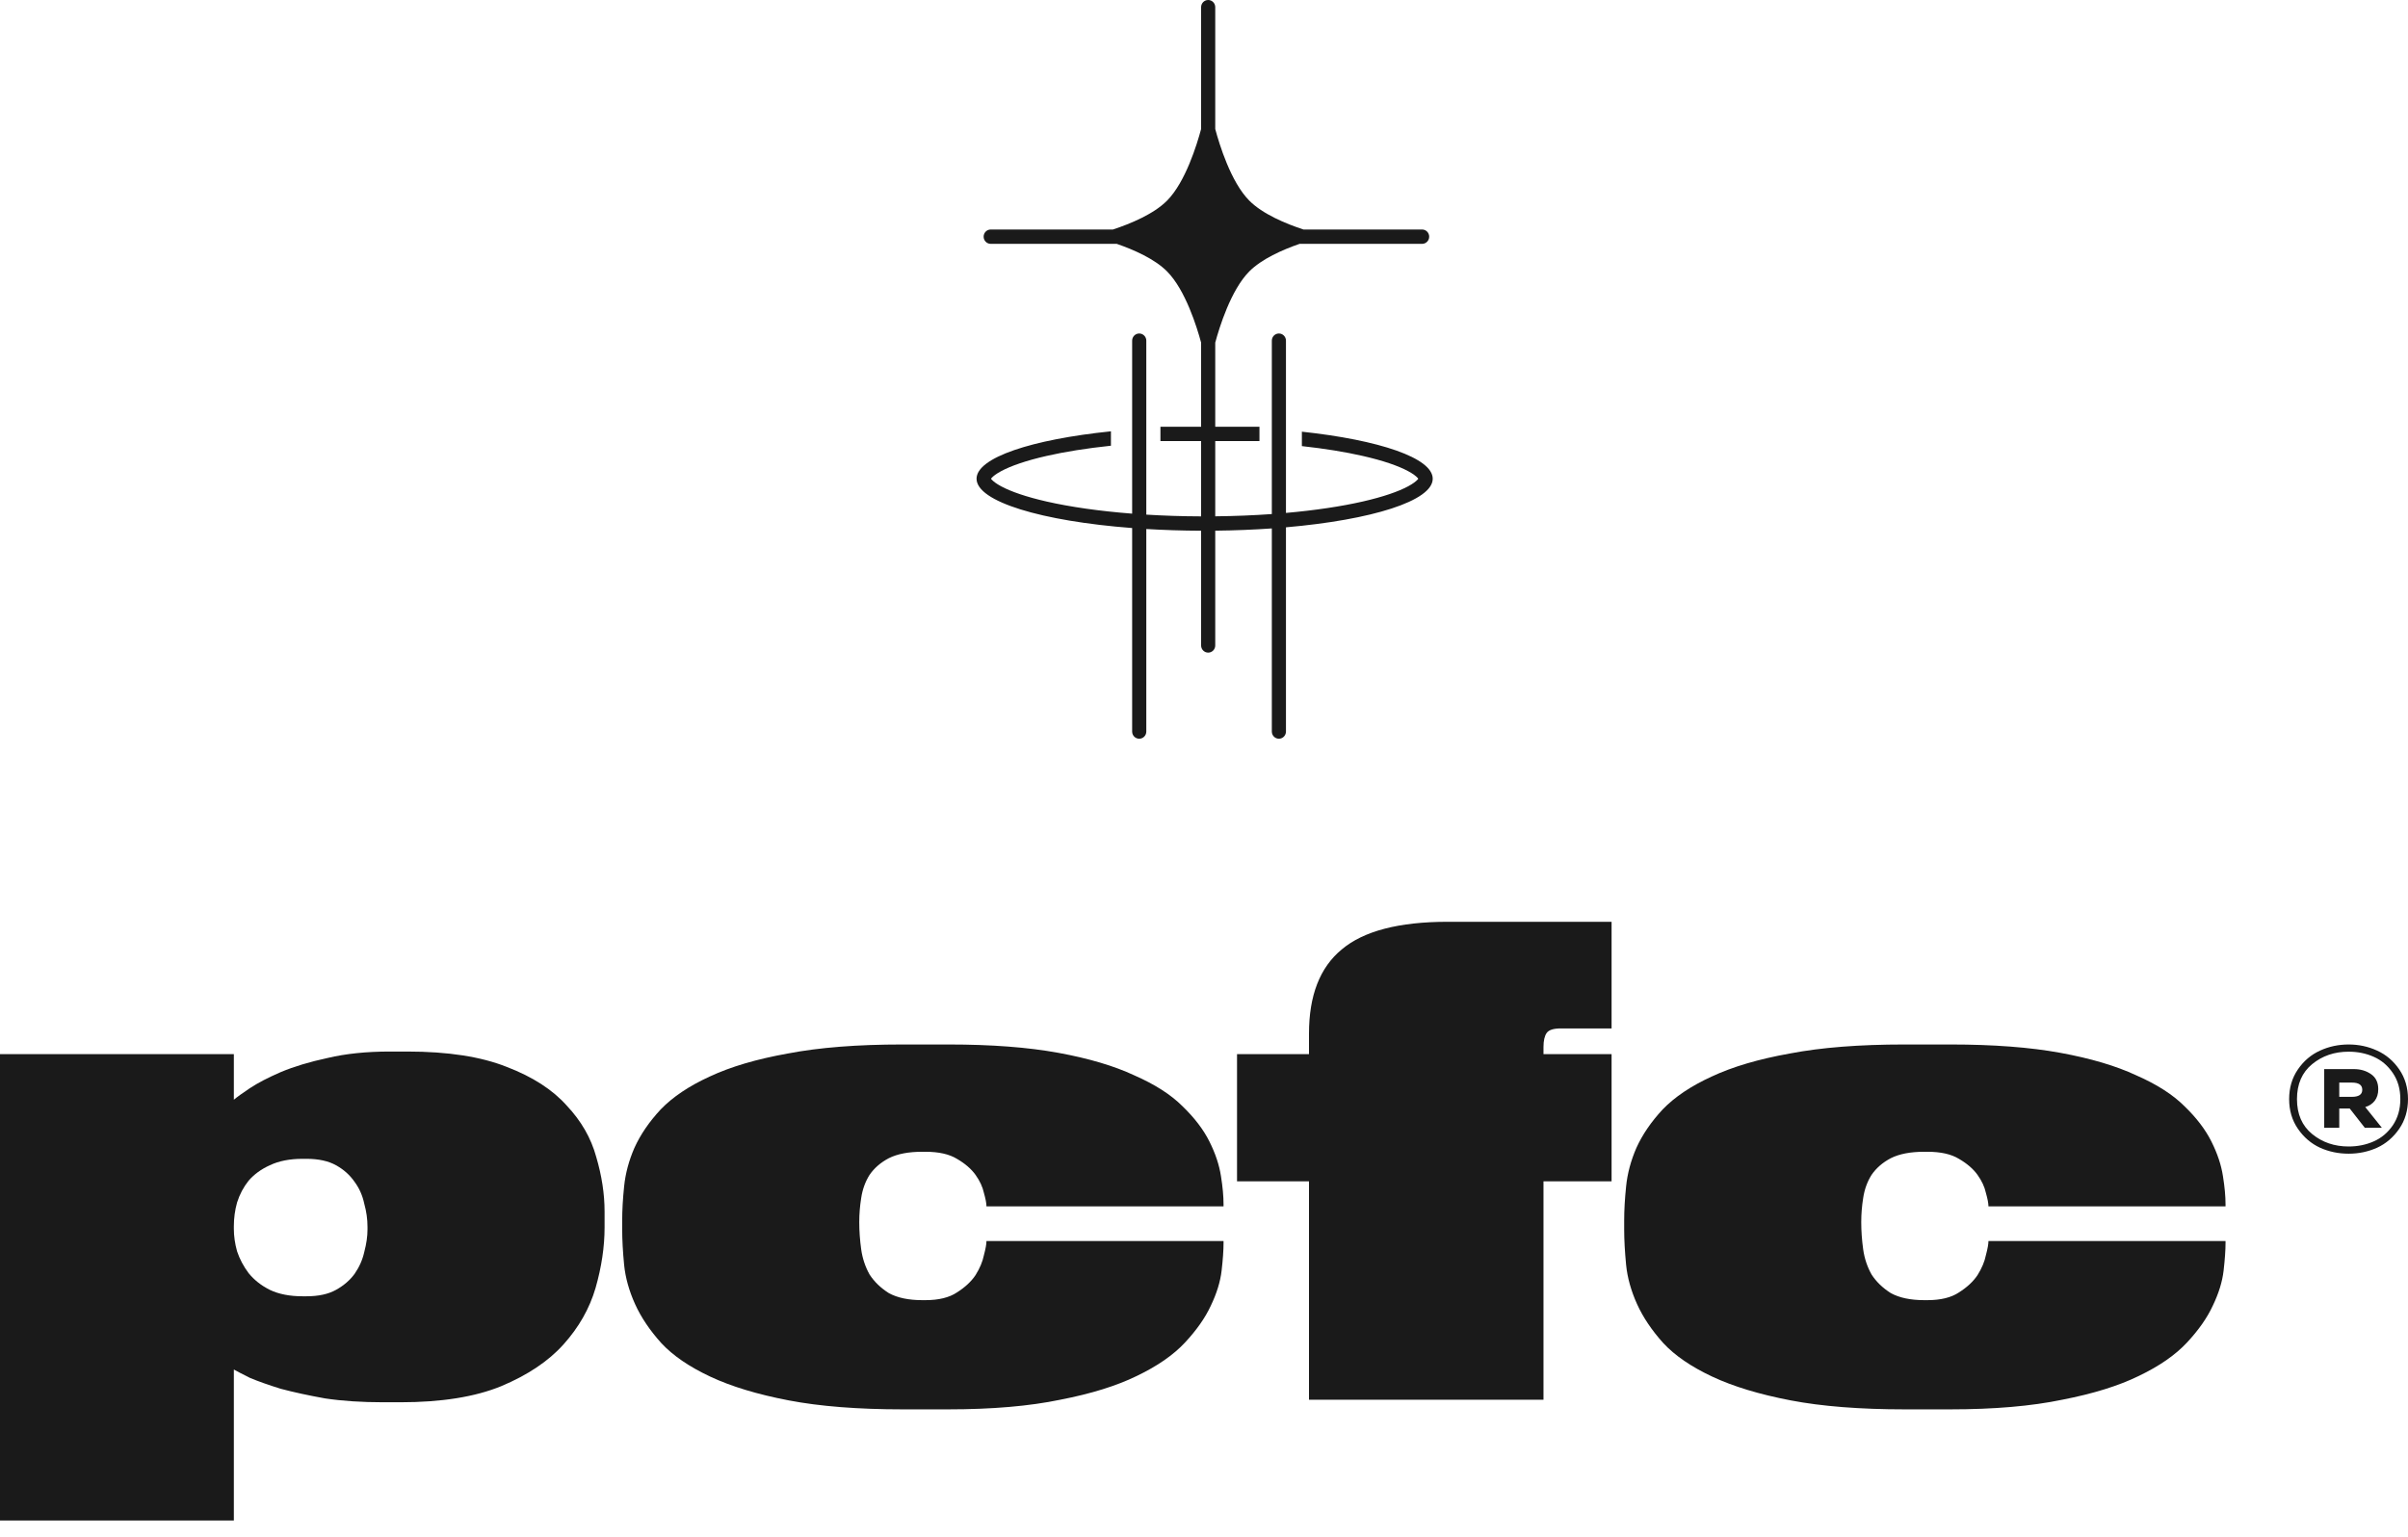
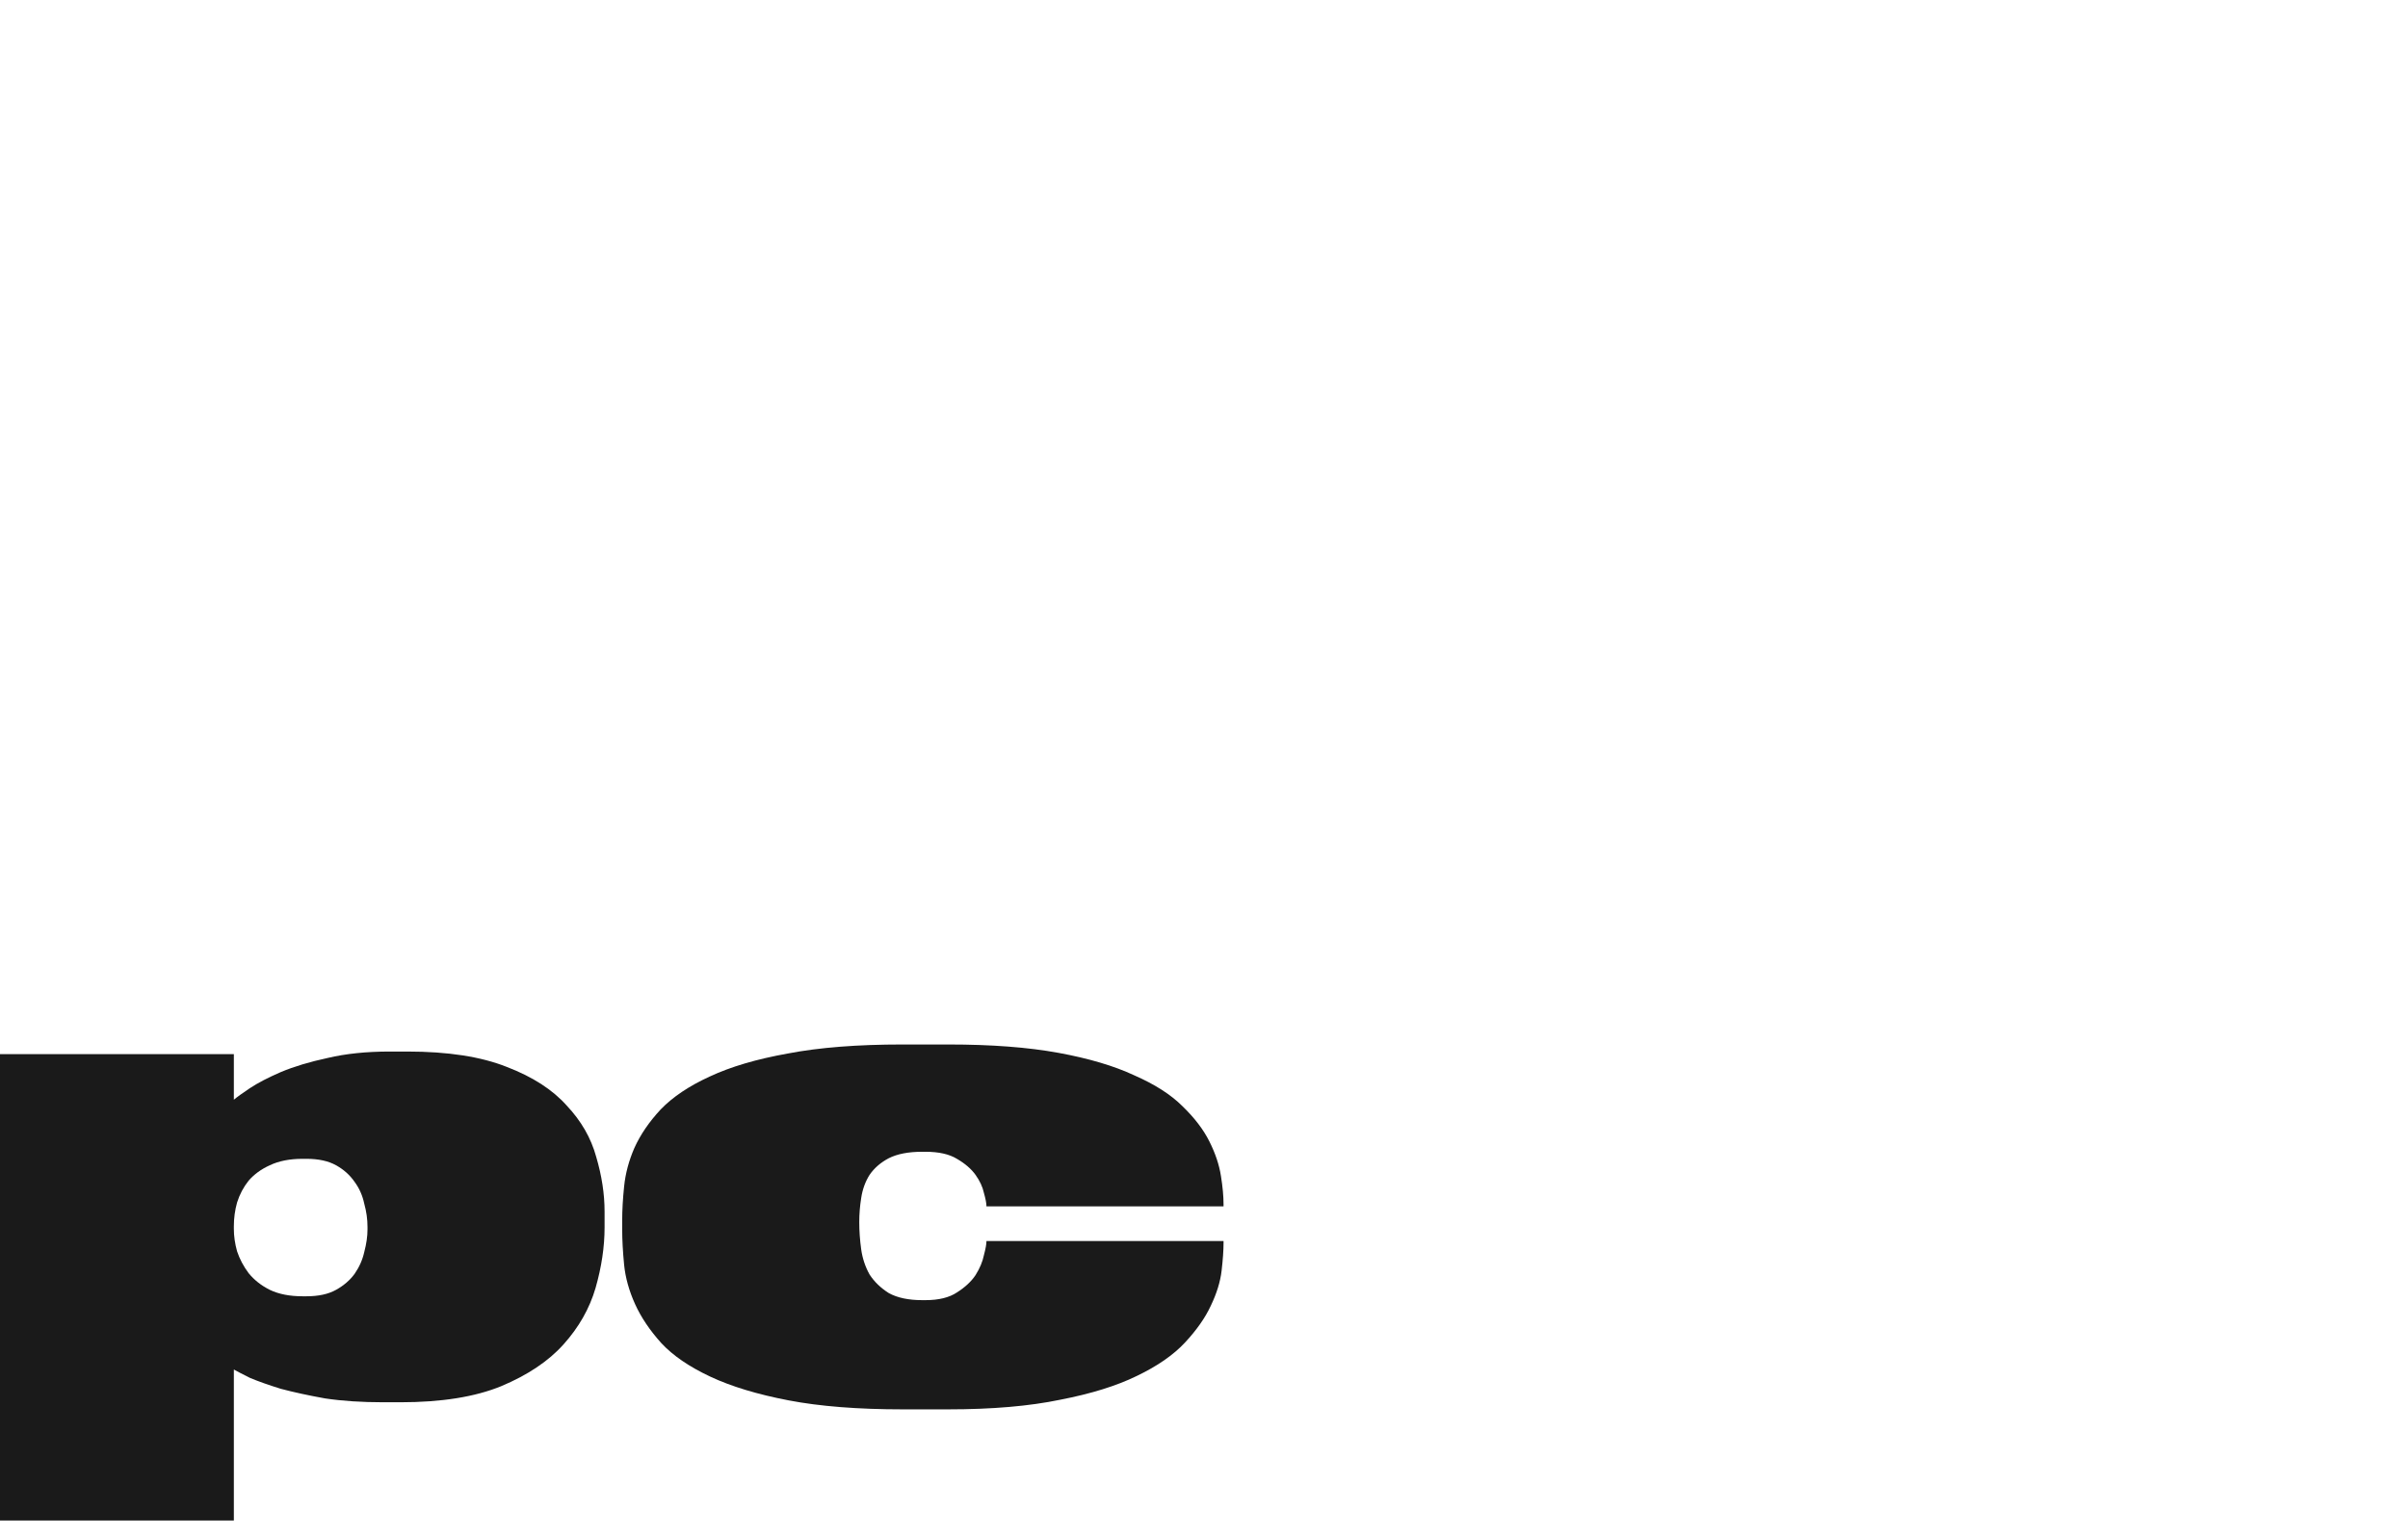
<svg xmlns="http://www.w3.org/2000/svg" width="130" height="83" viewBox="0 0 130 83" fill="none">
  <path d="M12.625 66.352C12.625 66.746 12.683 67.15 12.799 67.566C12.938 67.983 13.146 68.376 13.423 68.746C13.724 69.116 14.105 69.416 14.568 69.647C15.053 69.879 15.643 69.994 16.337 69.994H16.545C17.192 69.994 17.724 69.879 18.14 69.647C18.557 69.416 18.892 69.127 19.146 68.78C19.401 68.41 19.574 68.017 19.666 67.601C19.782 67.162 19.84 66.757 19.84 66.387V66.248C19.84 65.832 19.782 65.416 19.666 65C19.574 64.56 19.401 64.167 19.146 63.82C18.892 63.45 18.557 63.15 18.14 62.919C17.724 62.687 17.192 62.572 16.545 62.572H16.337C15.643 62.572 15.053 62.687 14.568 62.919C14.105 63.127 13.724 63.404 13.423 63.751C13.146 64.098 12.938 64.491 12.799 64.93C12.683 65.347 12.625 65.774 12.625 66.214V66.352ZM12.625 56.918V59.381C12.787 59.242 13.076 59.034 13.492 58.756C13.909 58.479 14.464 58.19 15.157 57.889C15.874 57.589 16.718 57.334 17.689 57.126C18.661 56.895 19.782 56.779 21.054 56.779H21.99C24.187 56.779 25.979 57.057 27.367 57.612C28.754 58.144 29.829 58.837 30.592 59.693C31.378 60.525 31.91 61.45 32.188 62.468C32.488 63.485 32.639 64.468 32.639 65.416V66.283C32.639 67.324 32.477 68.41 32.153 69.543C31.829 70.653 31.251 71.671 30.419 72.596C29.61 73.498 28.488 74.249 27.054 74.85C25.644 75.428 23.829 75.717 21.609 75.717H20.707C19.528 75.717 18.476 75.648 17.551 75.509C16.649 75.347 15.851 75.174 15.157 74.989C14.487 74.781 13.932 74.584 13.492 74.399C13.076 74.191 12.787 74.041 12.625 73.948V82.1H0V56.918H12.625Z" fill="#1A1A1A" />
  <path d="M48.747 76.1C46.319 76.1 44.261 75.938 42.573 75.614C40.885 75.29 39.475 74.863 38.342 74.331C37.209 73.799 36.33 73.198 35.706 72.527C35.081 71.833 34.607 71.128 34.283 70.411C33.96 69.695 33.763 68.989 33.694 68.296C33.624 67.579 33.59 66.943 33.59 66.388V65.902C33.59 65.347 33.624 64.734 33.694 64.064C33.763 63.37 33.948 62.676 34.249 61.983C34.573 61.266 35.047 60.572 35.671 59.902C36.319 59.231 37.197 58.641 38.307 58.133C39.44 57.601 40.851 57.185 42.539 56.884C44.227 56.56 46.285 56.398 48.713 56.398H51.21C53.522 56.398 55.499 56.549 57.141 56.849C58.783 57.15 60.147 57.555 61.234 58.063C62.344 58.549 63.211 59.104 63.835 59.728C64.483 60.352 64.969 60.989 65.292 61.636C65.616 62.283 65.824 62.908 65.916 63.509C66.009 64.087 66.055 64.596 66.055 65.035V65.139H53.256C53.256 64.977 53.21 64.734 53.118 64.411C53.048 64.087 52.898 63.763 52.667 63.44C52.435 63.116 52.1 62.827 51.661 62.572C51.245 62.318 50.678 62.191 49.961 62.191H49.788C49.048 62.191 48.447 62.306 47.984 62.538C47.545 62.769 47.198 63.07 46.944 63.44C46.712 63.809 46.562 64.226 46.493 64.688C46.423 65.127 46.389 65.555 46.389 65.972V66.006C46.389 66.469 46.423 66.954 46.493 67.463C46.562 67.949 46.712 68.4 46.944 68.816C47.198 69.209 47.545 69.544 47.984 69.822C48.447 70.076 49.048 70.203 49.788 70.203H49.961C50.678 70.203 51.245 70.064 51.661 69.787C52.1 69.509 52.435 69.197 52.667 68.85C52.898 68.481 53.048 68.122 53.118 67.775C53.21 67.428 53.256 67.174 53.256 67.012H66.055V67.116C66.055 67.509 66.02 68.006 65.951 68.608C65.882 69.209 65.685 69.845 65.362 70.515C65.061 71.163 64.598 71.822 63.974 72.492C63.35 73.163 62.483 73.764 61.373 74.296C60.286 74.828 58.91 75.256 57.245 75.579C55.58 75.926 53.557 76.1 51.175 76.1H48.747Z" fill="#1A1A1A" />
-   <path d="M87.004 55.531H84.264C83.871 55.531 83.617 55.612 83.501 55.774C83.386 55.936 83.328 56.19 83.328 56.537V56.919H87.004V63.786H83.328V75.579H70.668V63.786H66.783V56.919H70.668V55.809C70.668 53.751 71.257 52.236 72.437 51.265C73.616 50.271 75.524 49.773 78.16 49.773H87.004V55.531Z" fill="#1A1A1A" />
-   <path d="M102.841 76.1C100.413 76.1 98.355 75.938 96.667 75.614C94.979 75.29 93.569 74.863 92.436 74.331C91.303 73.799 90.424 73.198 89.8 72.527C89.175 71.833 88.701 71.128 88.377 70.411C88.054 69.695 87.857 68.989 87.788 68.296C87.719 67.579 87.684 66.943 87.684 66.388V65.902C87.684 65.347 87.719 64.734 87.788 64.064C87.857 63.37 88.042 62.676 88.343 61.983C88.667 61.266 89.141 60.572 89.765 59.902C90.412 59.231 91.291 58.641 92.401 58.133C93.534 57.601 94.945 57.185 96.633 56.884C98.321 56.56 100.379 56.398 102.807 56.398H105.304C107.616 56.398 109.593 56.549 111.235 56.849C112.877 57.15 114.241 57.555 115.328 58.063C116.438 58.549 117.305 59.104 117.929 59.728C118.577 60.352 119.062 60.989 119.386 61.636C119.71 62.283 119.918 62.908 120.01 63.509C120.103 64.087 120.149 64.596 120.149 65.035V65.139H107.35C107.35 64.977 107.304 64.734 107.212 64.411C107.142 64.087 106.992 63.763 106.761 63.44C106.53 63.116 106.194 62.827 105.755 62.572C105.339 62.318 104.772 62.191 104.055 62.191H103.882C103.142 62.191 102.541 62.306 102.078 62.538C101.639 62.769 101.292 63.07 101.038 63.44C100.806 63.809 100.656 64.226 100.587 64.688C100.517 65.127 100.483 65.555 100.483 65.972V66.006C100.483 66.469 100.517 66.954 100.587 67.463C100.656 67.949 100.806 68.4 101.038 68.816C101.292 69.209 101.639 69.544 102.078 69.822C102.541 70.076 103.142 70.203 103.882 70.203H104.055C104.772 70.203 105.339 70.064 105.755 69.787C106.194 69.509 106.53 69.197 106.761 68.85C106.992 68.481 107.142 68.122 107.212 67.775C107.304 67.428 107.35 67.174 107.35 67.012H120.149V67.116C120.149 67.509 120.114 68.006 120.045 68.608C119.976 69.209 119.779 69.845 119.455 70.515C119.155 71.163 118.692 71.822 118.068 72.492C117.444 73.163 116.577 73.764 115.467 74.296C114.38 74.828 113.004 75.256 111.339 75.579C109.674 75.926 107.651 76.1 105.269 76.1H102.841Z" fill="#1A1A1A" />
-   <path d="M129.527 57.743C129.842 58.202 130 58.737 130 59.347C130 59.957 129.842 60.492 129.527 60.95C129.211 61.409 128.814 61.749 128.335 61.971C127.855 62.187 127.343 62.295 126.796 62.295C126.243 62.295 125.728 62.187 125.249 61.971C124.77 61.749 124.372 61.409 124.057 60.95C123.741 60.492 123.583 59.957 123.583 59.347C123.583 58.737 123.741 58.202 124.057 57.743C124.372 57.284 124.77 56.947 125.249 56.73C125.728 56.509 126.243 56.398 126.796 56.398C127.343 56.398 127.855 56.509 128.335 56.73C128.814 56.947 129.211 57.284 129.527 57.743ZM124.826 57.459C124.279 57.908 124.006 58.537 124.006 59.347C124.006 60.157 124.279 60.786 124.826 61.234C125.373 61.682 126.029 61.906 126.796 61.906C127.286 61.906 127.737 61.814 128.149 61.631C128.566 61.447 128.909 61.158 129.18 60.764C129.45 60.364 129.586 59.892 129.586 59.347C129.586 58.801 129.45 58.332 129.18 57.937C128.909 57.538 128.566 57.246 128.149 57.063C127.737 56.879 127.286 56.787 126.796 56.787C126.029 56.787 125.373 57.011 124.826 57.459ZM126.289 60.894H125.477V57.727H127.075C127.43 57.727 127.737 57.816 127.996 57.994C128.261 58.172 128.394 58.445 128.394 58.812C128.394 59.066 128.329 59.276 128.199 59.444C128.07 59.606 127.901 59.717 127.692 59.776L128.588 60.894H127.667L126.855 59.857H126.289V60.894ZM126.289 58.456V59.225H126.973C127.345 59.225 127.531 59.098 127.531 58.844C127.531 58.585 127.345 58.456 126.973 58.456H126.289Z" fill="#1A1A1A" />
  <path fill-rule="evenodd" clip-rule="evenodd" d="M76.588 25.82C76.589 25.818 76.59 25.816 76.59 25.816C76.59 25.816 76.589 25.817 76.589 25.818C76.589 25.818 76.589 25.819 76.588 25.82ZM53.481 25.816C53.481 25.816 53.481 25.818 53.482 25.82C53.481 25.818 53.481 25.816 53.481 25.816ZM53.481 25.884C53.481 25.884 53.481 25.883 53.482 25.881C53.481 25.883 53.481 25.884 53.481 25.884ZM76.588 25.881C76.589 25.882 76.589 25.883 76.589 25.883C76.59 25.884 76.59 25.884 76.59 25.884C76.59 25.884 76.589 25.884 76.589 25.883C76.589 25.882 76.589 25.882 76.588 25.881Z" fill="#1A1A1A" />
-   <path fill-rule="evenodd" clip-rule="evenodd" d="M65.607 0.387C65.607 0.173 65.436 0 65.226 0C65.015 0 64.844 0.173 64.844 0.387V6.965C64.619 7.806 64.001 9.823 63.013 10.826C62.29 11.559 61.032 12.08 60.084 12.392H53.485C53.274 12.392 53.103 12.566 53.103 12.779C53.103 12.993 53.274 13.167 53.485 13.167H60.29C61.208 13.484 62.342 13.982 63.013 14.663C64.001 15.666 64.619 17.667 64.844 18.501V23.042H62.648V23.816H64.844V27.882C63.82 27.879 62.828 27.846 61.885 27.788V18.394C61.885 18.181 61.714 18.007 61.503 18.007C61.292 18.007 61.121 18.181 61.121 18.394V27.735C59.35 27.598 57.772 27.37 56.495 27.079C55.41 26.831 54.584 26.547 54.047 26.258C53.779 26.113 53.62 25.987 53.536 25.894C53.52 25.876 53.508 25.861 53.5 25.849C53.508 25.838 53.52 25.823 53.536 25.805C53.62 25.712 53.779 25.585 54.047 25.441C54.584 25.151 55.41 24.867 56.495 24.62C57.49 24.393 58.667 24.205 59.976 24.067V23.289C55.699 23.729 52.721 24.71 52.721 25.849C52.721 27.088 56.239 28.139 61.121 28.512V39.501C61.121 39.715 61.292 39.888 61.503 39.888C61.714 39.888 61.885 39.715 61.885 39.501V28.564C62.831 28.621 63.822 28.653 64.844 28.657V34.853C64.844 35.067 65.015 35.24 65.226 35.24C65.436 35.24 65.607 35.067 65.607 34.853V28.654C66.666 28.643 67.689 28.601 68.662 28.533V39.5C68.662 39.714 68.833 39.888 69.044 39.888C69.254 39.888 69.425 39.714 69.425 39.5V28.473C74.058 28.07 77.348 27.047 77.348 25.849C77.348 24.727 74.459 23.758 70.284 23.309V24.088C71.517 24.223 72.628 24.404 73.574 24.62C74.659 24.867 75.486 25.151 76.022 25.441C76.291 25.585 76.45 25.712 76.533 25.805C76.549 25.823 76.561 25.838 76.569 25.849C76.561 25.861 76.549 25.876 76.533 25.894C76.45 25.987 76.291 26.113 76.022 26.258C75.486 26.547 74.659 26.831 73.574 27.079C72.413 27.344 71.004 27.556 69.425 27.696V18.394C69.425 18.18 69.254 18.007 69.044 18.007C68.833 18.007 68.662 18.18 68.662 18.394V27.757C67.693 27.826 66.669 27.868 65.607 27.879V23.816H67.994V23.042H65.607V18.501C65.832 17.667 66.45 15.666 67.438 14.663C68.11 13.982 69.243 13.484 70.161 13.167H76.775C76.986 13.167 77.157 12.993 77.157 12.779C77.157 12.566 76.986 12.392 76.775 12.392H70.368C69.419 12.08 68.161 11.559 67.438 10.826C66.45 9.823 65.832 7.806 65.607 6.965V0.387ZM76.588 25.819C76.589 25.817 76.589 25.816 76.589 25.816C76.589 25.816 76.589 25.816 76.589 25.817C76.588 25.817 76.588 25.818 76.588 25.819ZM53.48 25.816C53.48 25.816 53.481 25.817 53.482 25.819C53.48 25.817 53.48 25.816 53.48 25.816ZM53.48 25.883C53.48 25.883 53.48 25.882 53.482 25.88C53.481 25.882 53.48 25.883 53.48 25.883ZM76.588 25.88C76.588 25.881 76.589 25.882 76.589 25.882C76.589 25.883 76.589 25.883 76.589 25.883C76.589 25.883 76.589 25.883 76.588 25.882C76.588 25.881 76.588 25.881 76.588 25.88Z" fill="#1A1A1A" />
</svg>